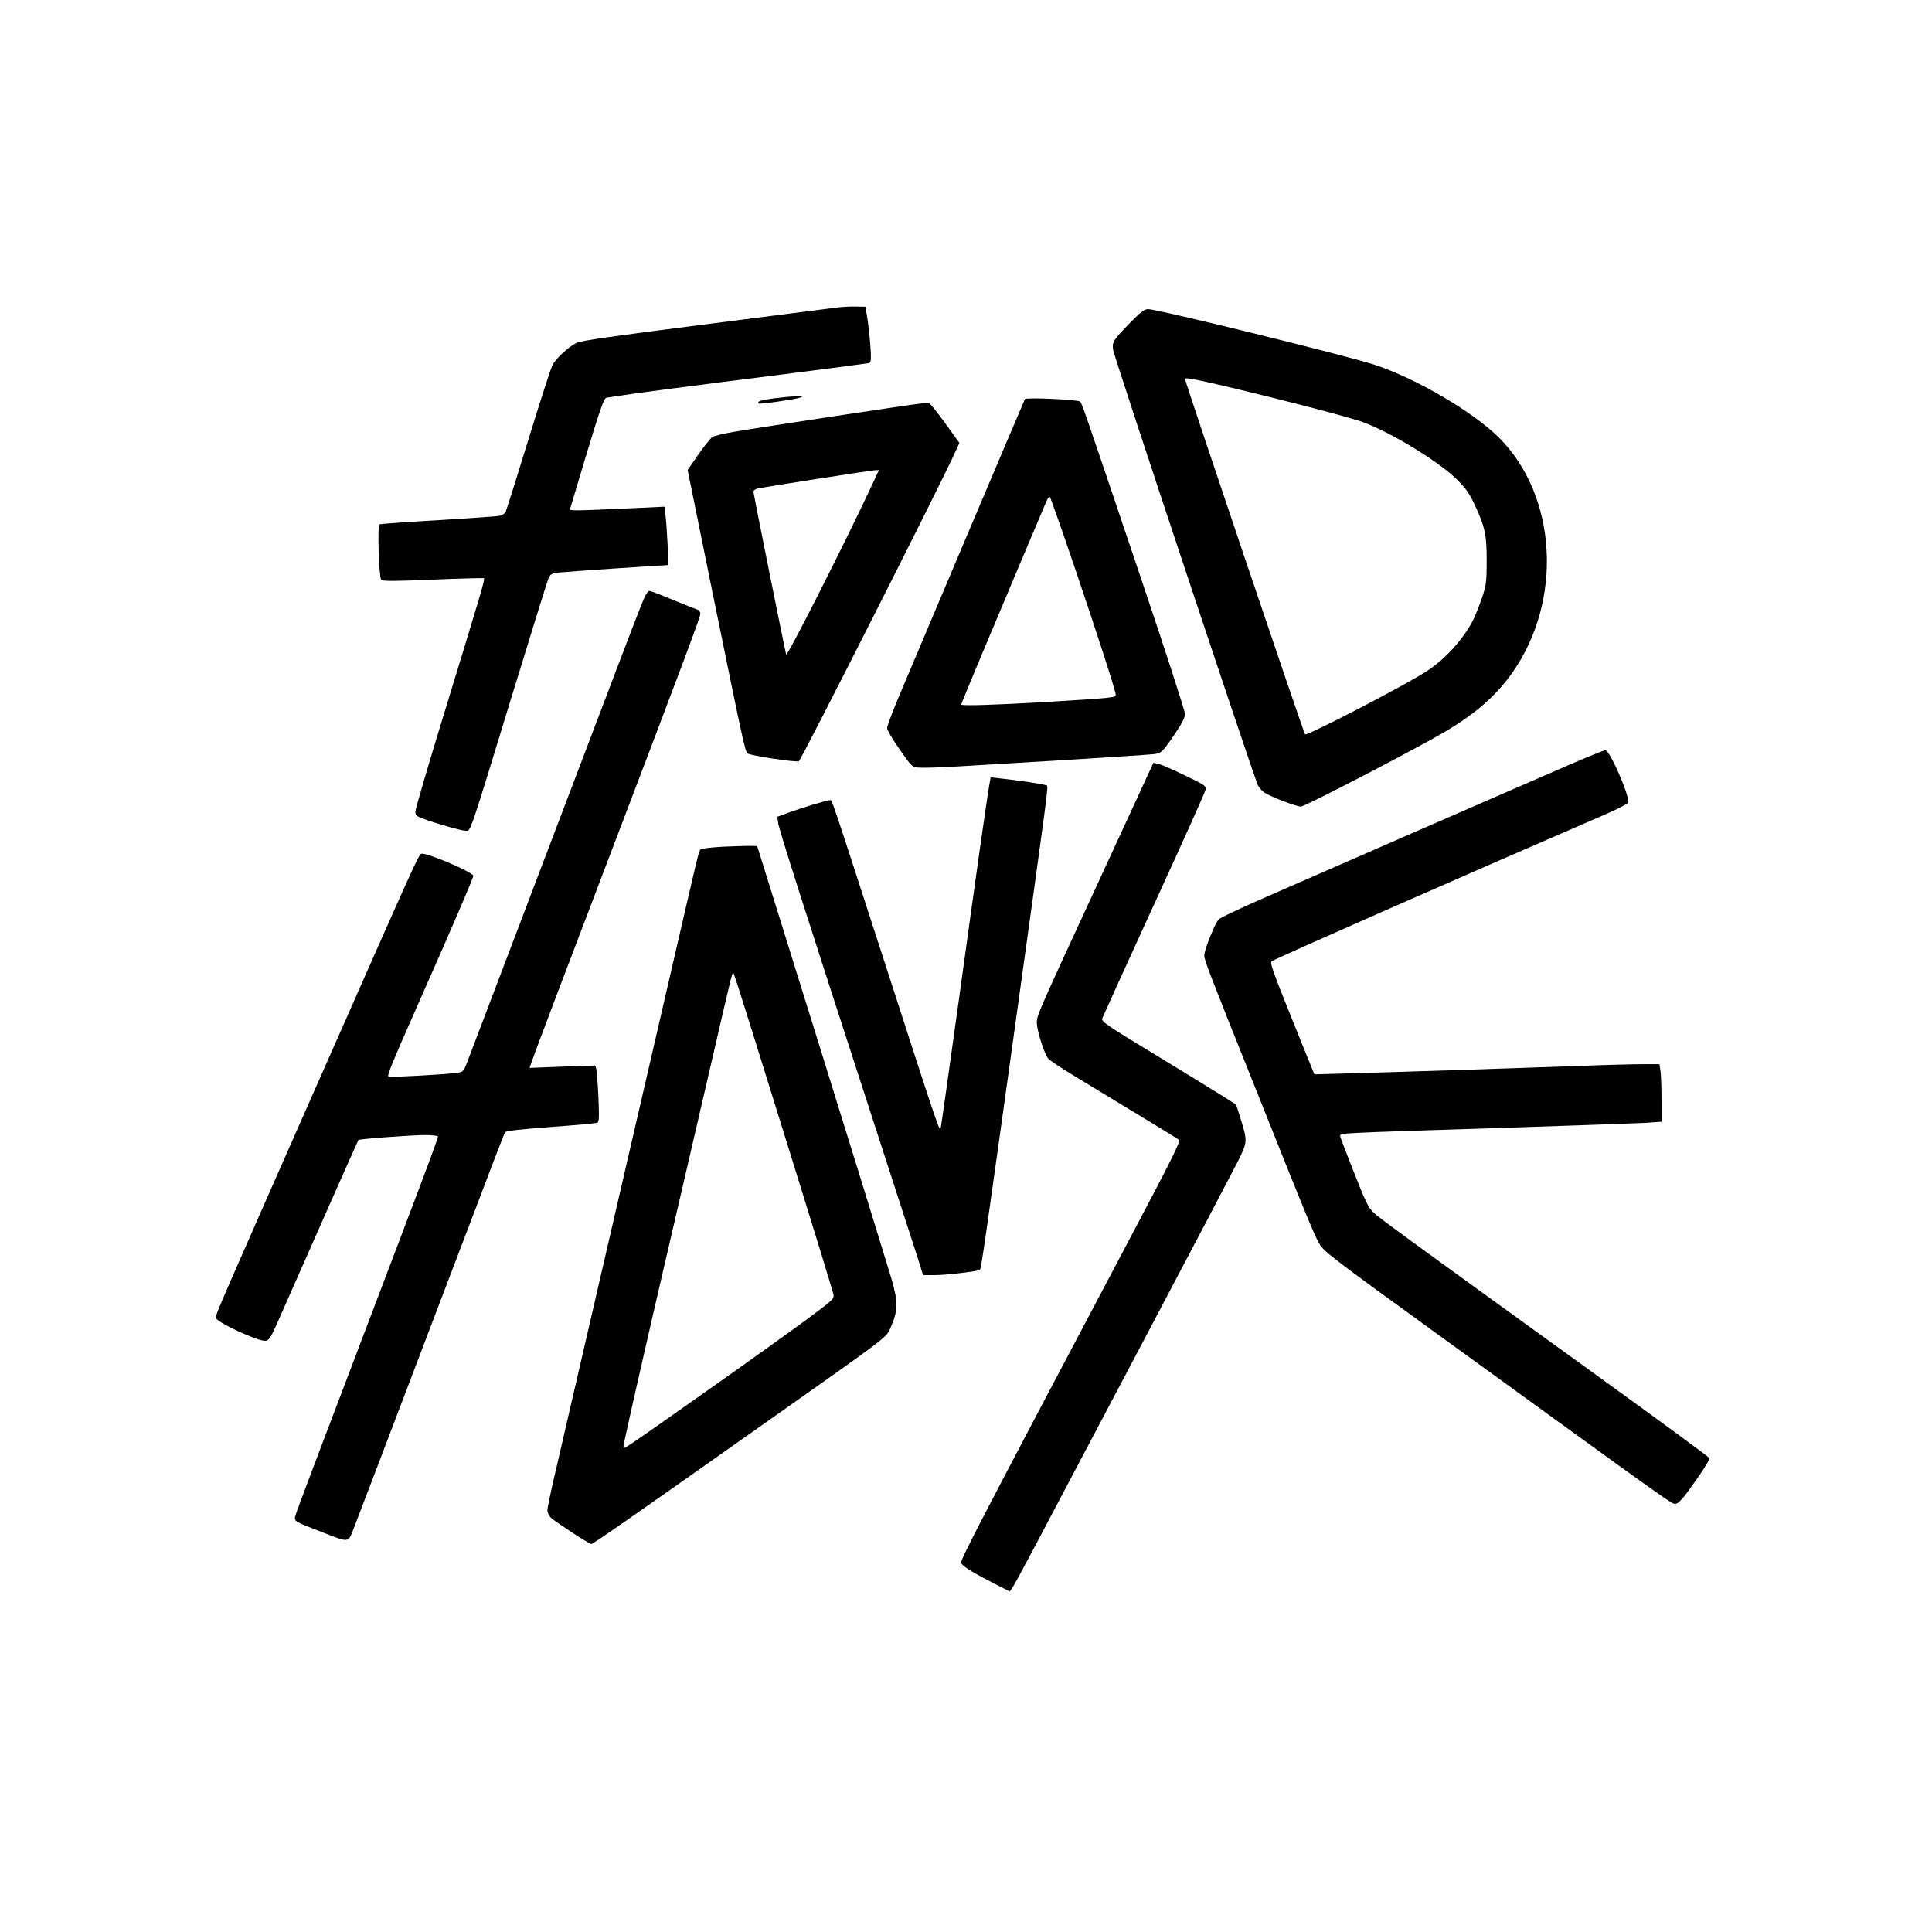
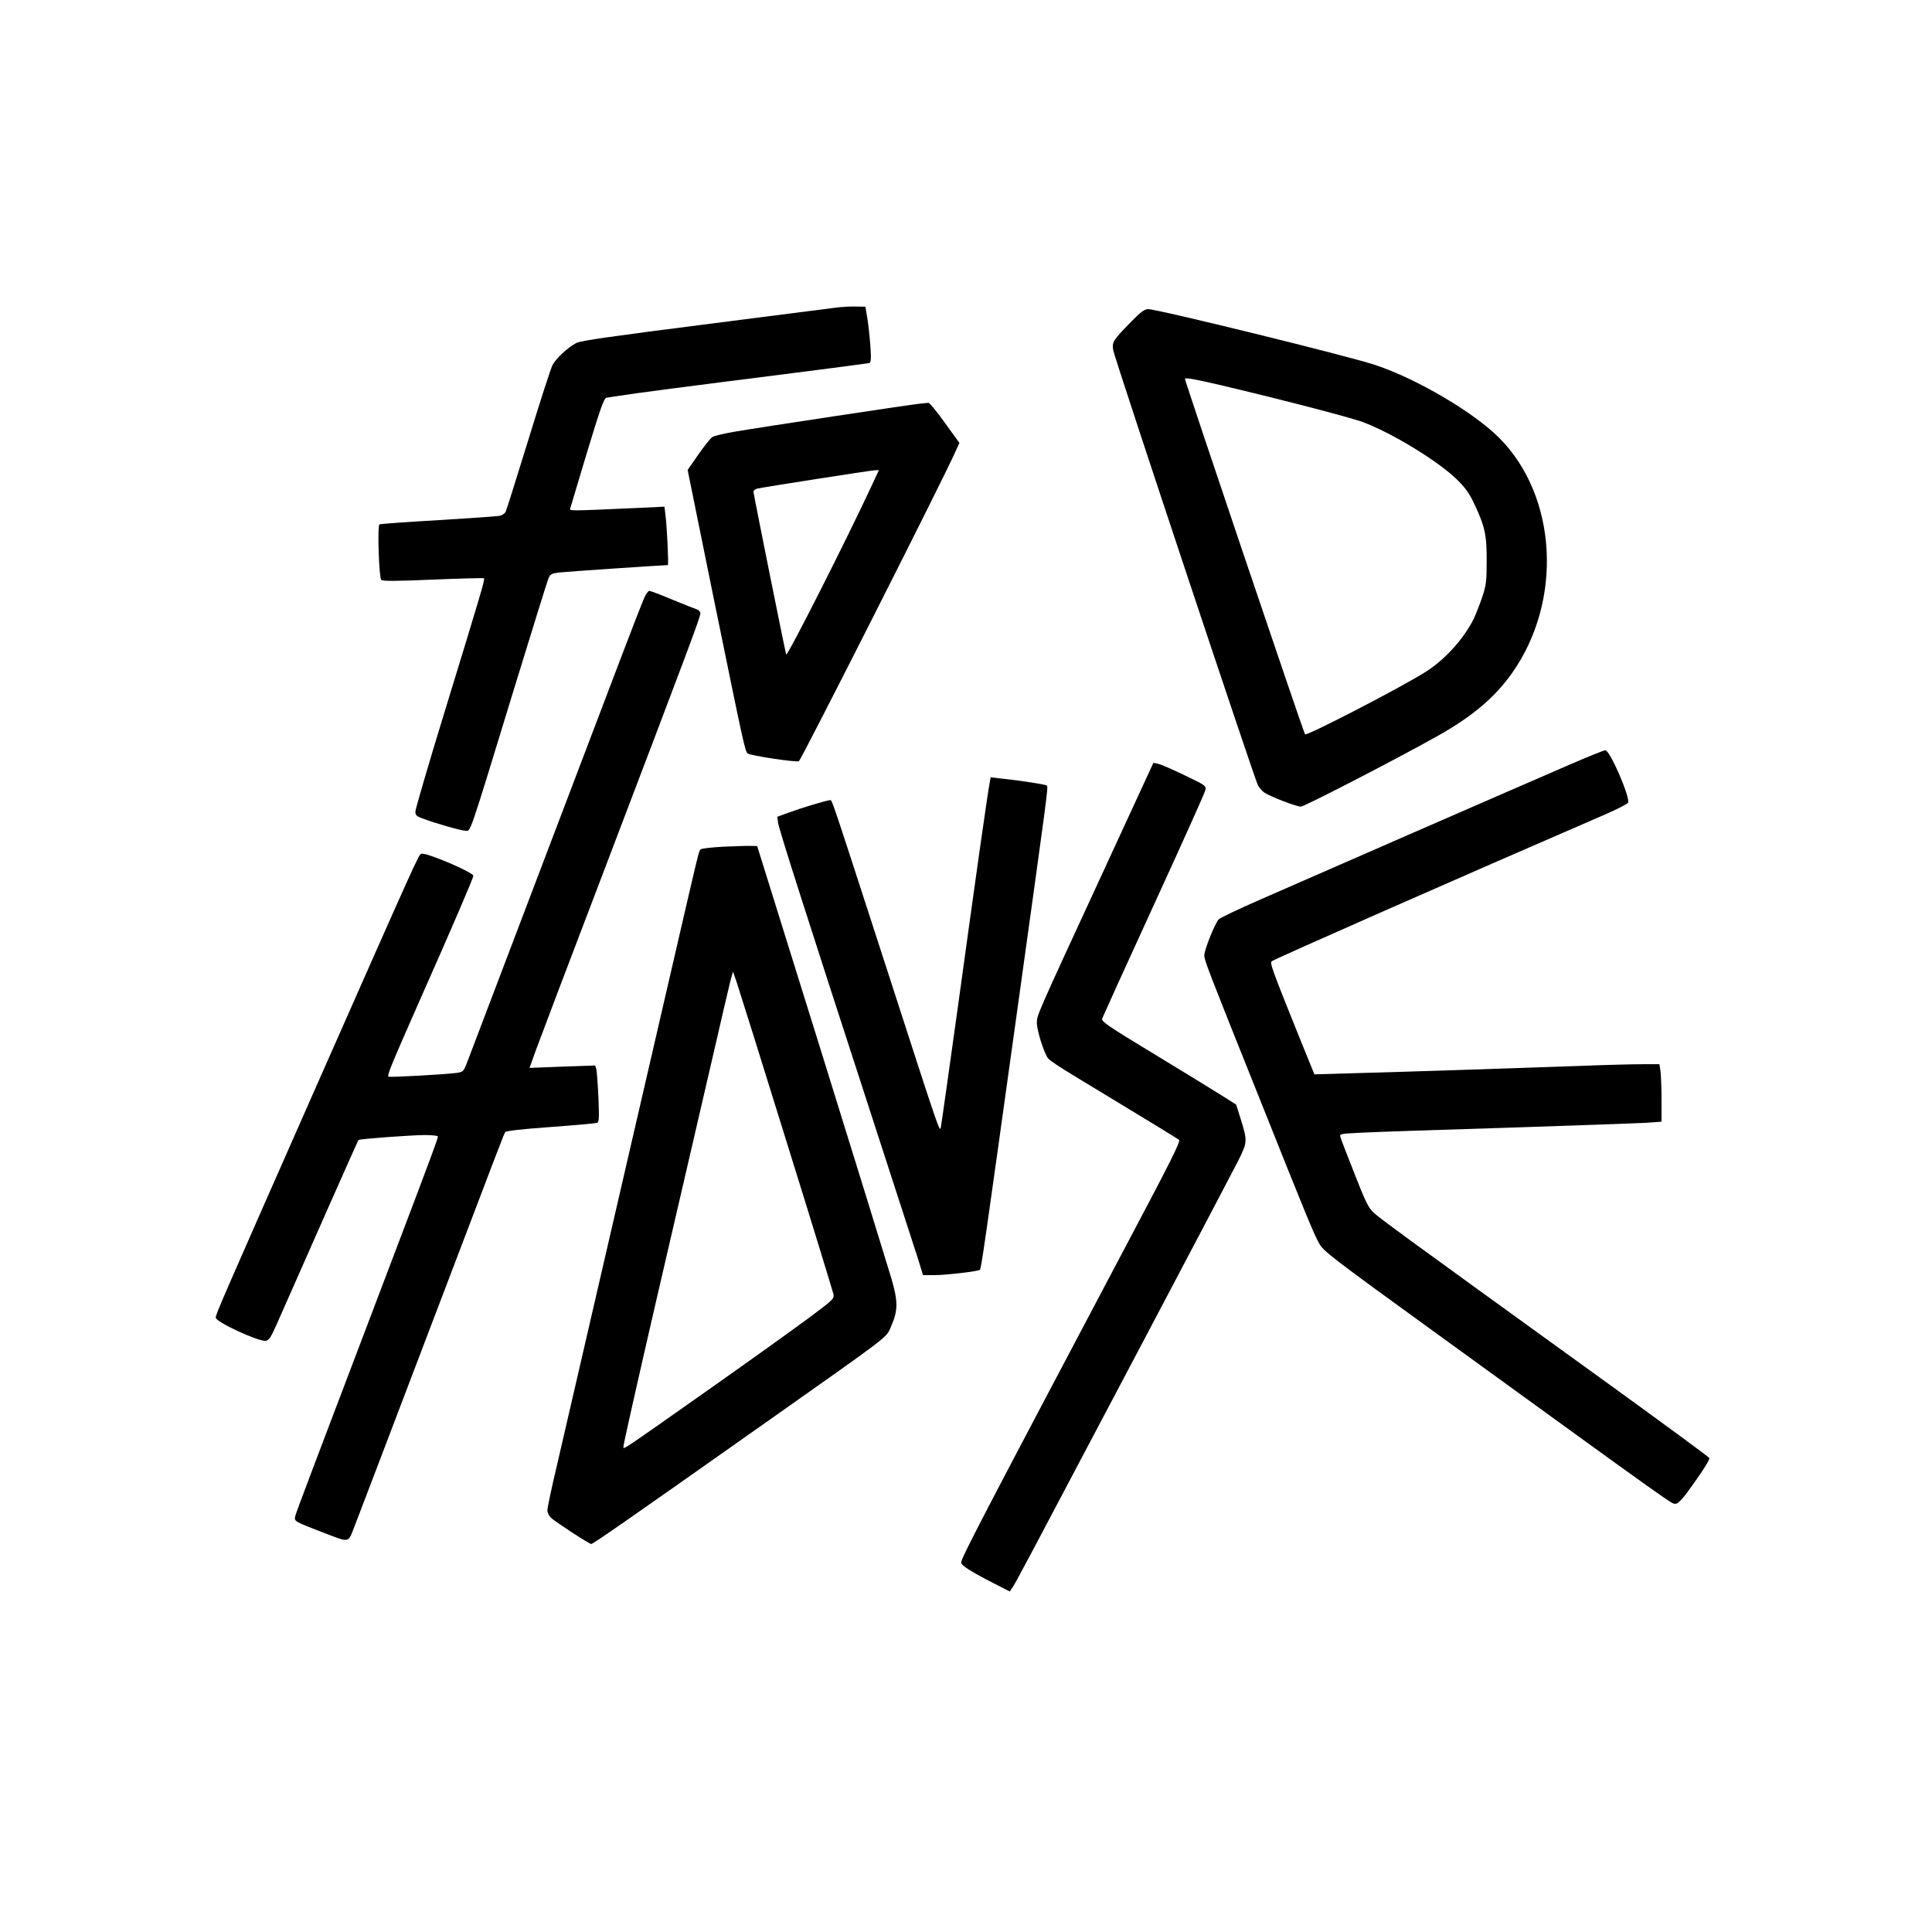
<svg xmlns="http://www.w3.org/2000/svg" version="1.0" width="1200px" height="1200px" viewBox="0 0 1200 1200" preserveAspectRatio="xMidYMid meet">
  <g transform="translate(0,1200) scale(0.1,-0.1)" fill="#000000" stroke="none">
    <path d="M5190 10089 c-36 -5 -405 -52 -820 -105 -564 -72 -763 -100 -790 -114 -52 -27 -128 -97 -149 -139 -10 -20 -78 -229 -150 -465 -73 -236 -136 -437 -141 -447 -6 -9 -22 -20 -37 -23 -16 -3 -188 -15 -383 -27 -195 -11 -358 -23 -363 -26 -14 -8 -3 -331 11 -345 8 -8 95 -8 322 2 171 7 313 11 316 8 7 -7 -17 -87 -241 -818 -102 -332 -185 -616 -185 -631 0 -22 7 -29 43 -42 78 -30 242 -77 269 -77 33 0 16 -50 305 895 108 352 202 654 209 671 12 28 19 32 66 38 40 5 646 46 676 46 6 0 -5 239 -15 314 l-6 49 -146 -7 c-471 -21 -444 -21 -438 0 3 10 47 156 97 324 89 294 112 360 128 360 4 0 34 5 67 10 90 15 451 62 1030 135 286 36 526 68 534 70 11 5 13 25 7 108 -4 56 -13 134 -19 172 l-12 70 -60 1 c-33 1 -89 -2 -125 -7z" />
    <path d="M7027 10003 c-115 -118 -120 -126 -113 -177 8 -49 875 -2655 899 -2703 9 -17 27 -37 40 -46 40 -26 199 -87 227 -87 22 0 612 305 855 442 214 121 351 238 457 388 317 449 281 1099 -81 1461 -160 160 -513 367 -769 452 -164 55 -1353 347 -1411 347 -21 0 -45 -17 -104 -77z m545 -393 c346 -81 814 -202 891 -231 178 -65 473 -245 588 -359 50 -49 76 -85 106 -150 66 -138 78 -195 77 -355 0 -126 -3 -149 -28 -225 -16 -47 -40 -107 -53 -135 -63 -125 -177 -251 -298 -328 -149 -95 -741 -401 -749 -388 -13 20 -746 2192 -746 2208 0 9 57 -1 212 -37z" />
-     <path d="M4808 9526 c-84 -11 -108 -19 -96 -32 7 -6 207 22 253 35 27 8 24 9 -20 9 -27 0 -89 -6 -137 -12z" />
-     <path d="M6366 9521 c-5 -8 -713 -1680 -792 -1869 -35 -85 -64 -163 -64 -175 0 -12 35 -71 78 -132 77 -110 77 -110 122 -113 25 -2 128 1 230 7 102 6 410 25 685 41 275 17 519 33 542 36 48 7 52 10 132 128 43 64 61 99 61 122 0 18 -124 400 -276 851 -376 1114 -363 1076 -377 1089 -13 12 -334 27 -341 15z m299 -1016 c147 -433 265 -797 265 -820 0 -18 -19 -20 -430 -45 -328 -19 -530 -25 -530 -16 0 6 193 467 370 886 78 184 149 352 158 373 8 21 19 34 23 30 4 -4 69 -188 144 -408z" />
    <path d="M5715 9493 c-54 -5 -1000 -148 -1150 -174 -66 -11 -130 -26 -141 -34 -12 -8 -51 -57 -87 -109 l-66 -95 159 -783 c189 -924 197 -963 214 -978 17 -13 297 -56 318 -48 13 5 902 1762 971 1920 l26 57 -91 126 c-49 69 -95 124 -101 123 -7 -1 -30 -3 -52 -5z m-294 -495 c-162 -349 -532 -1080 -538 -1063 -7 22 -203 997 -203 1010 0 8 10 17 23 20 36 9 699 112 729 114 l27 1 -38 -82z" />
    <path d="M4000 8283 c-12 -27 -77 -194 -145 -373 -217 -572 -933 -2453 -955 -2512 -21 -54 -24 -56 -64 -62 -77 -10 -417 -29 -423 -23 -9 9 14 65 189 462 209 471 338 772 338 785 0 22 -296 148 -323 137 -17 -6 -18 -8 -667 -1477 -586 -1328 -610 -1383 -610 -1404 0 -27 264 -149 309 -144 22 3 32 18 72 108 190 431 502 1136 505 1139 6 7 319 30 412 31 45 0 82 -4 82 -9 0 -13 -51 -150 -243 -656 -547 -1439 -639 -1681 -644 -1705 -5 -30 -4 -30 174 -99 167 -64 154 -66 192 31 18 46 221 578 451 1183 484 1272 478 1256 488 1273 6 8 93 18 283 32 151 11 280 23 288 26 12 4 13 31 8 157 -4 84 -10 163 -13 175 l-7 24 -204 -7 -204 -8 39 109 c22 60 209 555 417 1099 534 1402 605 1592 605 1614 0 10 -8 21 -17 24 -10 3 -79 31 -153 61 -74 31 -140 56 -147 56 -7 0 -22 -21 -33 -47z" />
    <path d="M9750 7251 c-338 -146 -1688 -735 -1933 -843 -125 -55 -236 -108 -246 -117 -22 -19 -91 -190 -91 -225 0 -30 23 -90 350 -906 284 -712 331 -826 363 -882 28 -50 59 -75 748 -574 1509 -1094 1439 -1044 1467 -1044 13 0 37 24 70 68 88 120 143 205 139 216 -2 6 -329 246 -728 534 -1199 866 -1321 956 -1359 992 -31 29 -51 71 -117 240 -45 113 -84 215 -87 226 -7 21 -4 22 116 28 68 4 474 18 903 31 429 14 824 28 878 31 l97 7 0 132 c0 73 -3 153 -6 179 l-7 46 -103 0 c-57 0 -226 -4 -376 -10 -357 -13 -1119 -38 -1424 -46 l-240 -7 -81 199 c-184 456 -198 495 -183 504 35 22 1163 519 2069 911 74 32 138 65 143 73 16 29 -112 326 -141 326 -9 0 -108 -40 -221 -89z" />
    <path d="M6830 6538 c-395 -855 -389 -843 -390 -890 0 -49 47 -198 72 -224 10 -12 81 -59 156 -104 426 -258 648 -393 655 -400 11 -9 -47 -125 -333 -665 -900 -1702 -1020 -1933 -1020 -1960 0 -18 60 -56 198 -127 l104 -53 16 24 c19 26 69 121 824 1551 289 547 549 1042 578 1099 59 119 59 123 14 268 l-26 82 -77 49 c-42 27 -230 142 -419 257 -307 186 -342 210 -336 229 4 11 148 329 321 706 173 377 317 697 320 713 5 26 2 29 -130 92 -74 36 -148 68 -164 71 l-29 6 -334 -724z" />
    <path d="M6147 7138 c-14 -73 -93 -632 -192 -1353 -58 -418 -108 -771 -111 -785 -8 -33 5 -73 -350 1025 -341 1052 -325 1005 -339 1005 -18 0 -180 -49 -256 -77 l-71 -26 5 -38 c5 -40 173 -565 579 -1814 143 -440 274 -844 291 -897 l30 -98 71 0 c74 0 273 24 282 33 9 8 29 152 224 1552 199 1431 202 1447 192 1456 -7 7 -180 33 -288 44 l-61 7 -6 -34z" />
    <path d="M4492 6741 c-73 -4 -136 -11 -141 -17 -11 -11 -11 -13 -181 -749 -525 -2272 -656 -2839 -709 -3069 -34 -142 -61 -271 -61 -286 0 -15 10 -36 22 -47 32 -29 238 -163 250 -163 12 0 246 163 1048 729 831 586 782 549 814 621 44 99 45 155 2 301 -20 68 -215 700 -434 1404 l-399 1280 -39 1 c-21 1 -99 -2 -172 -5z m393 -1831 c157 -503 287 -929 291 -946 6 -31 3 -34 -147 -146 -85 -63 -345 -250 -579 -415 -609 -429 -575 -406 -578 -390 -2 7 88 405 198 883 111 478 259 1119 330 1424 70 305 133 575 140 600 l13 45 24 -70 c13 -38 152 -482 308 -985z" />
  </g>
</svg>